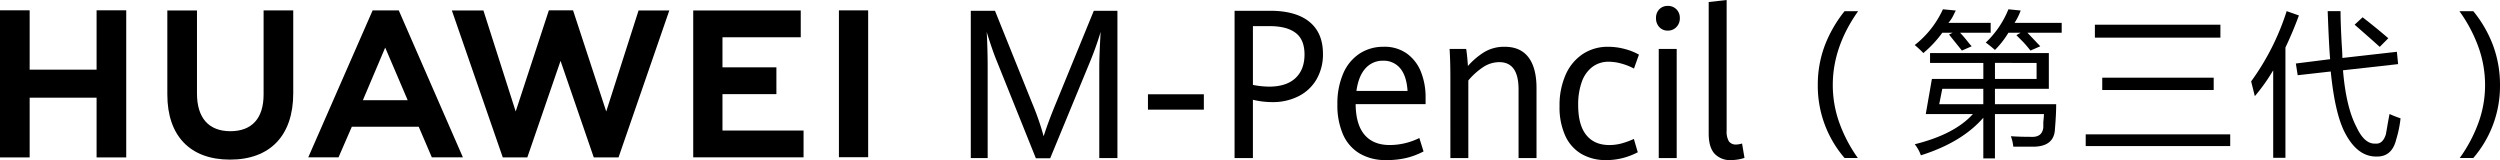
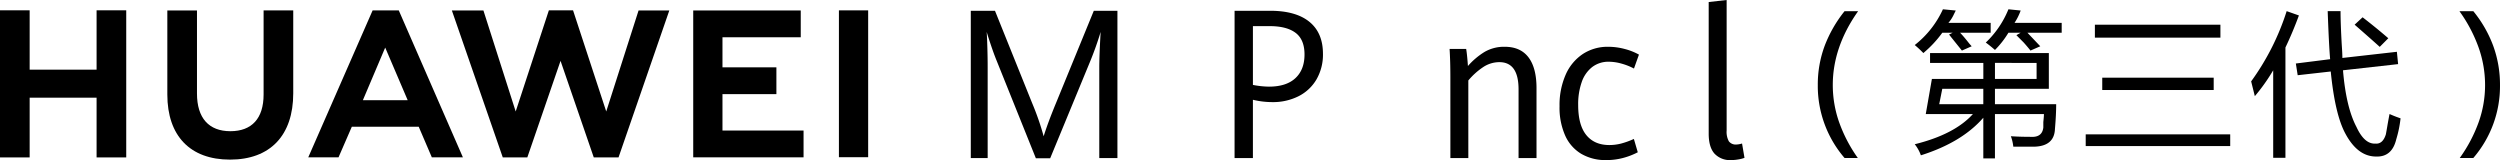
<svg xmlns="http://www.w3.org/2000/svg" width="937" height="60" viewBox="0 0 937 60">
  <defs>
    <clipPath id="clip-path">
      <rect id="矩形_19383" data-name="矩形 19383" width="937" height="60" fill="none" />
    </clipPath>
  </defs>
  <g id="组_57085" data-name="组 57085" transform="translate(0)">
    <path id="路径_26665" data-name="路径 26665" d="M36.2,3.864V26.109H11.113V3.864H0V59H11.113V36.61H36.2V59H47.312V3.864Z" />
    <g id="组_57084" data-name="组 57084">
      <g id="组_57083" data-name="组 57083" clip-path="url(#clip-path)">
        <path id="路径_26666" data-name="路径 26666" d="M98.794,35.406c0,8.961-4.421,13.745-12.447,13.745-8.074,0-12.521-4.92-12.521-14.126V3.9H62.714v31.51c0,15.5,8.559,24.391,23.484,24.391,15.066,0,23.707-9.056,23.707-24.847V3.864H98.794Z" transform="translate(0.002 0.024)" />
        <path id="路径_26667" data-name="路径 26667" d="M227.21,41.758l-12.435-37.9h-9.067l-12.433,37.9-12.1-37.87H169.351l19.084,55.085h9.2l12.452-36.185L222.54,58.973h9.279L250.857,3.888H239.334Z" transform="translate(0.005 0.024)" />
        <path id="路径_26668" data-name="路径 26668" d="M270.775,35.257h20.212V25.219H270.775V13.939h29.337V3.9h-40.3V58.938h41.354V48.9H270.775Z" transform="translate(0.008 0.025)" />
        <rect id="矩形_19381" data-name="矩形 19381" width="10.961" height="55.037" transform="translate(314.427 3.884)" />
        <path id="路径_26669" data-name="路径 26669" d="M156.928,47.469l4.917,11.471h11.645L149.453,3.863h-9.791L115.536,58.94h11.341l4.988-11.471ZM144.37,17.809,152.8,37.534H136Z" transform="translate(0.003 0.024)" />
        <path id="路径_26670" data-name="路径 26670" d="M373.458,22.541q-.915-2.249-1.957-5.318t-1.7-5.279q.144,2.136.256,6.023t.109,7.4v33.85h-6.325V4.015h9.067l13.931,34.612a101.162,101.162,0,0,1,4.314,12.426q1.608-5.146,4.57-12.312L409.948,4.015H418.8v55.2H412V25.362q0-4.688.511-13.418a122.264,122.264,0,0,1-4.2,11.7L393.6,59.288H388.23Z" transform="translate(0.011 0.025)" />
-         <rect id="矩形_19382" data-name="矩形 19382" width="20.951" height="5.757" transform="translate(430.252 35.336)" />
        <path id="路径_26671" data-name="路径 26671" d="M462.706,4.015h13.309q9.653,0,14.735,4.137t5.082,11.988a18.581,18.581,0,0,1-2.4,9.549,16.233,16.233,0,0,1-6.709,6.328,21.2,21.2,0,0,1-9.872,2.229,31.1,31.1,0,0,1-7.276-.877V59.212h-6.874ZM485.5,29.27q3.419-3.182,3.418-8.863,0-5.6-3.345-8.119t-9.707-2.516H469.58V31.8a32.874,32.874,0,0,0,6,.648q6.509,0,9.927-3.183" transform="translate(0.014 0.025)" />
-         <path id="路径_26672" data-name="路径 26672" d="M534.3,38.924H508.08q.072,7.662,3.345,11.493t9.452,3.83a25.088,25.088,0,0,0,11.078-2.63l1.572,5.032a28.236,28.236,0,0,1-6.27,2.4,31.549,31.549,0,0,1-7.7.839,19.033,19.033,0,0,1-10-2.479,15.54,15.54,0,0,1-6.216-7.147,27.2,27.2,0,0,1-2.1-11.227,28.194,28.194,0,0,1,2.194-11.626,16.786,16.786,0,0,1,6.125-7.433,16.232,16.232,0,0,1,9.049-2.554,14.3,14.3,0,0,1,8.793,2.63,15.475,15.475,0,0,1,5.21,6.919,25.308,25.308,0,0,1,1.682,9.321Zm-6.764-4.956q-.366-5.639-2.76-8.481a7.969,7.969,0,0,0-6.417-2.84,8.536,8.536,0,0,0-6.6,2.878q-2.615,2.879-3.382,8.443Z" transform="translate(0.015 0.11)" />
        <path id="路径_26673" data-name="路径 26673" d="M543.582,28.671q0-5.756-.292-10.445h6.215q.219,1.3.4,3.24t.256,3.164a27.15,27.15,0,0,1,6.2-5.261,14.526,14.526,0,0,1,7.624-1.944q5.849,0,8.866,3.946t3.017,11.569V59.128H569.14V33.4q0-10.215-7.2-10.216a10.979,10.979,0,0,0-6.105,1.887,26.014,26.014,0,0,0-5.521,4.975V59.128h-6.728Z" transform="translate(0.016 0.11)" />
        <path id="路径_26674" data-name="路径 26674" d="M592.7,57.583a15.158,15.158,0,0,1-6.069-6.843A25.782,25.782,0,0,1,584.5,39.687a28.244,28.244,0,0,1,2.285-11.779A17.859,17.859,0,0,1,593.2,20.15a16.935,16.935,0,0,1,9.542-2.725,23.985,23.985,0,0,1,6.161.819,22.342,22.342,0,0,1,5.357,2.116l-1.865,5.222a22.448,22.448,0,0,0-4.662-1.849A17.777,17.777,0,0,0,603,23.028a10,10,0,0,0-6.252,1.982,12.078,12.078,0,0,0-3.93,5.622,24.974,24.974,0,0,0-1.335,8.6q0,7.51,3.035,11.264t8.665,3.756a17.682,17.682,0,0,0,4.442-.573,29.424,29.424,0,0,0,4.735-1.715l1.463,4.993a26.189,26.189,0,0,1-5.521,2.134,24.444,24.444,0,0,1-6.325.8,17.983,17.983,0,0,1-9.269-2.306" transform="translate(0.017 0.11)" />
-         <path id="路径_26675" data-name="路径 26675" d="M621.9,10.145a4.708,4.708,0,0,1-1.244-3.373A4.51,4.51,0,0,1,621.9,3.455,4.279,4.279,0,0,1,625.08,2.2,4.37,4.37,0,0,1,628.3,3.474a4.458,4.458,0,0,1,1.28,3.3,4.6,4.6,0,0,1-1.3,3.373,4.321,4.321,0,0,1-3.2,1.315,4.183,4.183,0,0,1-3.181-1.315m-.22,8.176h6.728v40.9h-6.728Z" transform="translate(0.018 0.014)" />
        <path id="路径_26676" data-name="路径 26676" d="M642.556,57.56q-2.157-2.438-2.157-7.471V.763L647.126,0V48.906a7.323,7.323,0,0,0,.841,4.08,3.262,3.262,0,0,0,2.852,1.181,8.329,8.329,0,0,0,2.084-.381l.914,5.375a12.015,12.015,0,0,1-2.413.61,16.284,16.284,0,0,1-2.559.229,7.952,7.952,0,0,1-6.289-2.44" transform="translate(0.019)" />
        <path id="路径_26677" data-name="路径 26677" d="M720.838,19.856a39.071,39.071,0,0,0-3.213-3A35.909,35.909,0,0,0,728.182,3.459L733,3.921q-.231.466-.689,1.386a13.077,13.077,0,0,1-2.065,3.233h15.835v3.7H734.607q1.146,1.158,2.983,3.464a19.845,19.845,0,0,0,1.377,1.616L735.3,18.932l-4.819-6,1.376-.692h-3.9a41.628,41.628,0,0,1-7.114,7.621m-.918,38.337a14.169,14.169,0,0,0-2.3-4.157q14.915-3.692,21.8-11.316H721.756l2.3-13.164h19.278v-6H723.362v-3.7h44.522V33.25h-20.2v5.774h22.95q0,3.929-.459,9.237-.231,6.7-8.262,6.7h-7.343a16.418,16.418,0,0,0-.918-3.927q3.443.234,7.573.231,4.131.232,4.59-3.465V45.722c.15-1.386.229-2.385.229-3h-18.36V59.347h-4.36V44.105q-8.036,9.24-23.409,14.088m8.032-24.943-1.147,5.774h16.523V33.25ZM747.689,18.7q-1.839-1.612-3.442-2.77a35.526,35.526,0,0,0,8.491-12.471l4.59.462a21.641,21.641,0,0,1-2.3,4.619H772.7v3.7H759.852l4.819,5.08L761,18.932c-.459-.613-1.3-1.617-2.524-3q-1.839-1.846-2.754-2.771l1.607-.924h-4.59a33.534,33.534,0,0,1-5.049,6.466m15.606,4.85H747.689v6h15.606Z" transform="translate(0.021 0.022)" />
        <path id="路径_26678" data-name="路径 26678" d="M781.7,50.3h54.161v4.388H781.7ZM785.141,9.2h47.046v4.849H785.141ZM787.9,29.058h41.768v4.619H787.9Z" transform="translate(0.023 0.058)" />
        <path id="路径_26679" data-name="路径 26679" d="M851.968,59.112V26.318a69.812,69.812,0,0,1-6.884,9.7l-1.377-5.542a92.27,92.27,0,0,0,13.31-26.327l4.59,1.616q-2.3,6.236-5.049,12.008v41.34Zm9.18-30.946-.689-4.389,12.852-1.616q-.463-5.31-.918-18.013h4.819q0,4.622.459,12.7.225,3.236.229,4.849l20.426-2.31.459,4.619-20.655,2.31q1.146,13.856,5.049,21.246,2.979,6.468,7.114,6.235,2.753.228,3.9-3.464.227-1.153.688-3.926.458-2.539.689-3.7,2.066.925,4.131,1.616a42.171,42.171,0,0,1-1.607,7.852q-1.608,6.695-7.573,6.467-6.885,0-11.474-8.546-3.906-7.155-5.508-23.325ZM891.9,17.542q-2.528-2.3-9.409-8.314l2.984-2.77q4.818,3.7,9.638,7.851Z" transform="translate(0.025 0.026)" />
        <path id="路径_26680" data-name="路径 26680" d="M689.314,45.867A41.923,41.923,0,0,1,686.908,31.8c0-9.321,3.1-18.485,9.219-27.238l.277-.4h-5.081l-.075.095a48.039,48.039,0,0,0-7.384,12.9,41.571,41.571,0,0,0-2.575,14.694,41.3,41.3,0,0,0,9.963,27.255l.076.09h4.965l-.277-.4a54.537,54.537,0,0,1-6.7-12.935" transform="translate(0.02 0.026)" />
        <path id="路径_26681" data-name="路径 26681" d="M934.4,17.074a45.445,45.445,0,0,0-7.358-12.821l-.075-.093h-5.2l.282.4a54.58,54.58,0,0,1,6.854,13.08,41.923,41.923,0,0,1,2.475,14.215,41.264,41.264,0,0,1-2.446,14.026A54.536,54.536,0,0,1,922.162,58.8l-.281.4h5.08l.075-.09a41.216,41.216,0,0,0,9.936-27.2A42.481,42.481,0,0,0,934.4,17.074" transform="translate(0.027 0.026)" />
      </g>
    </g>
  </g>
</svg>